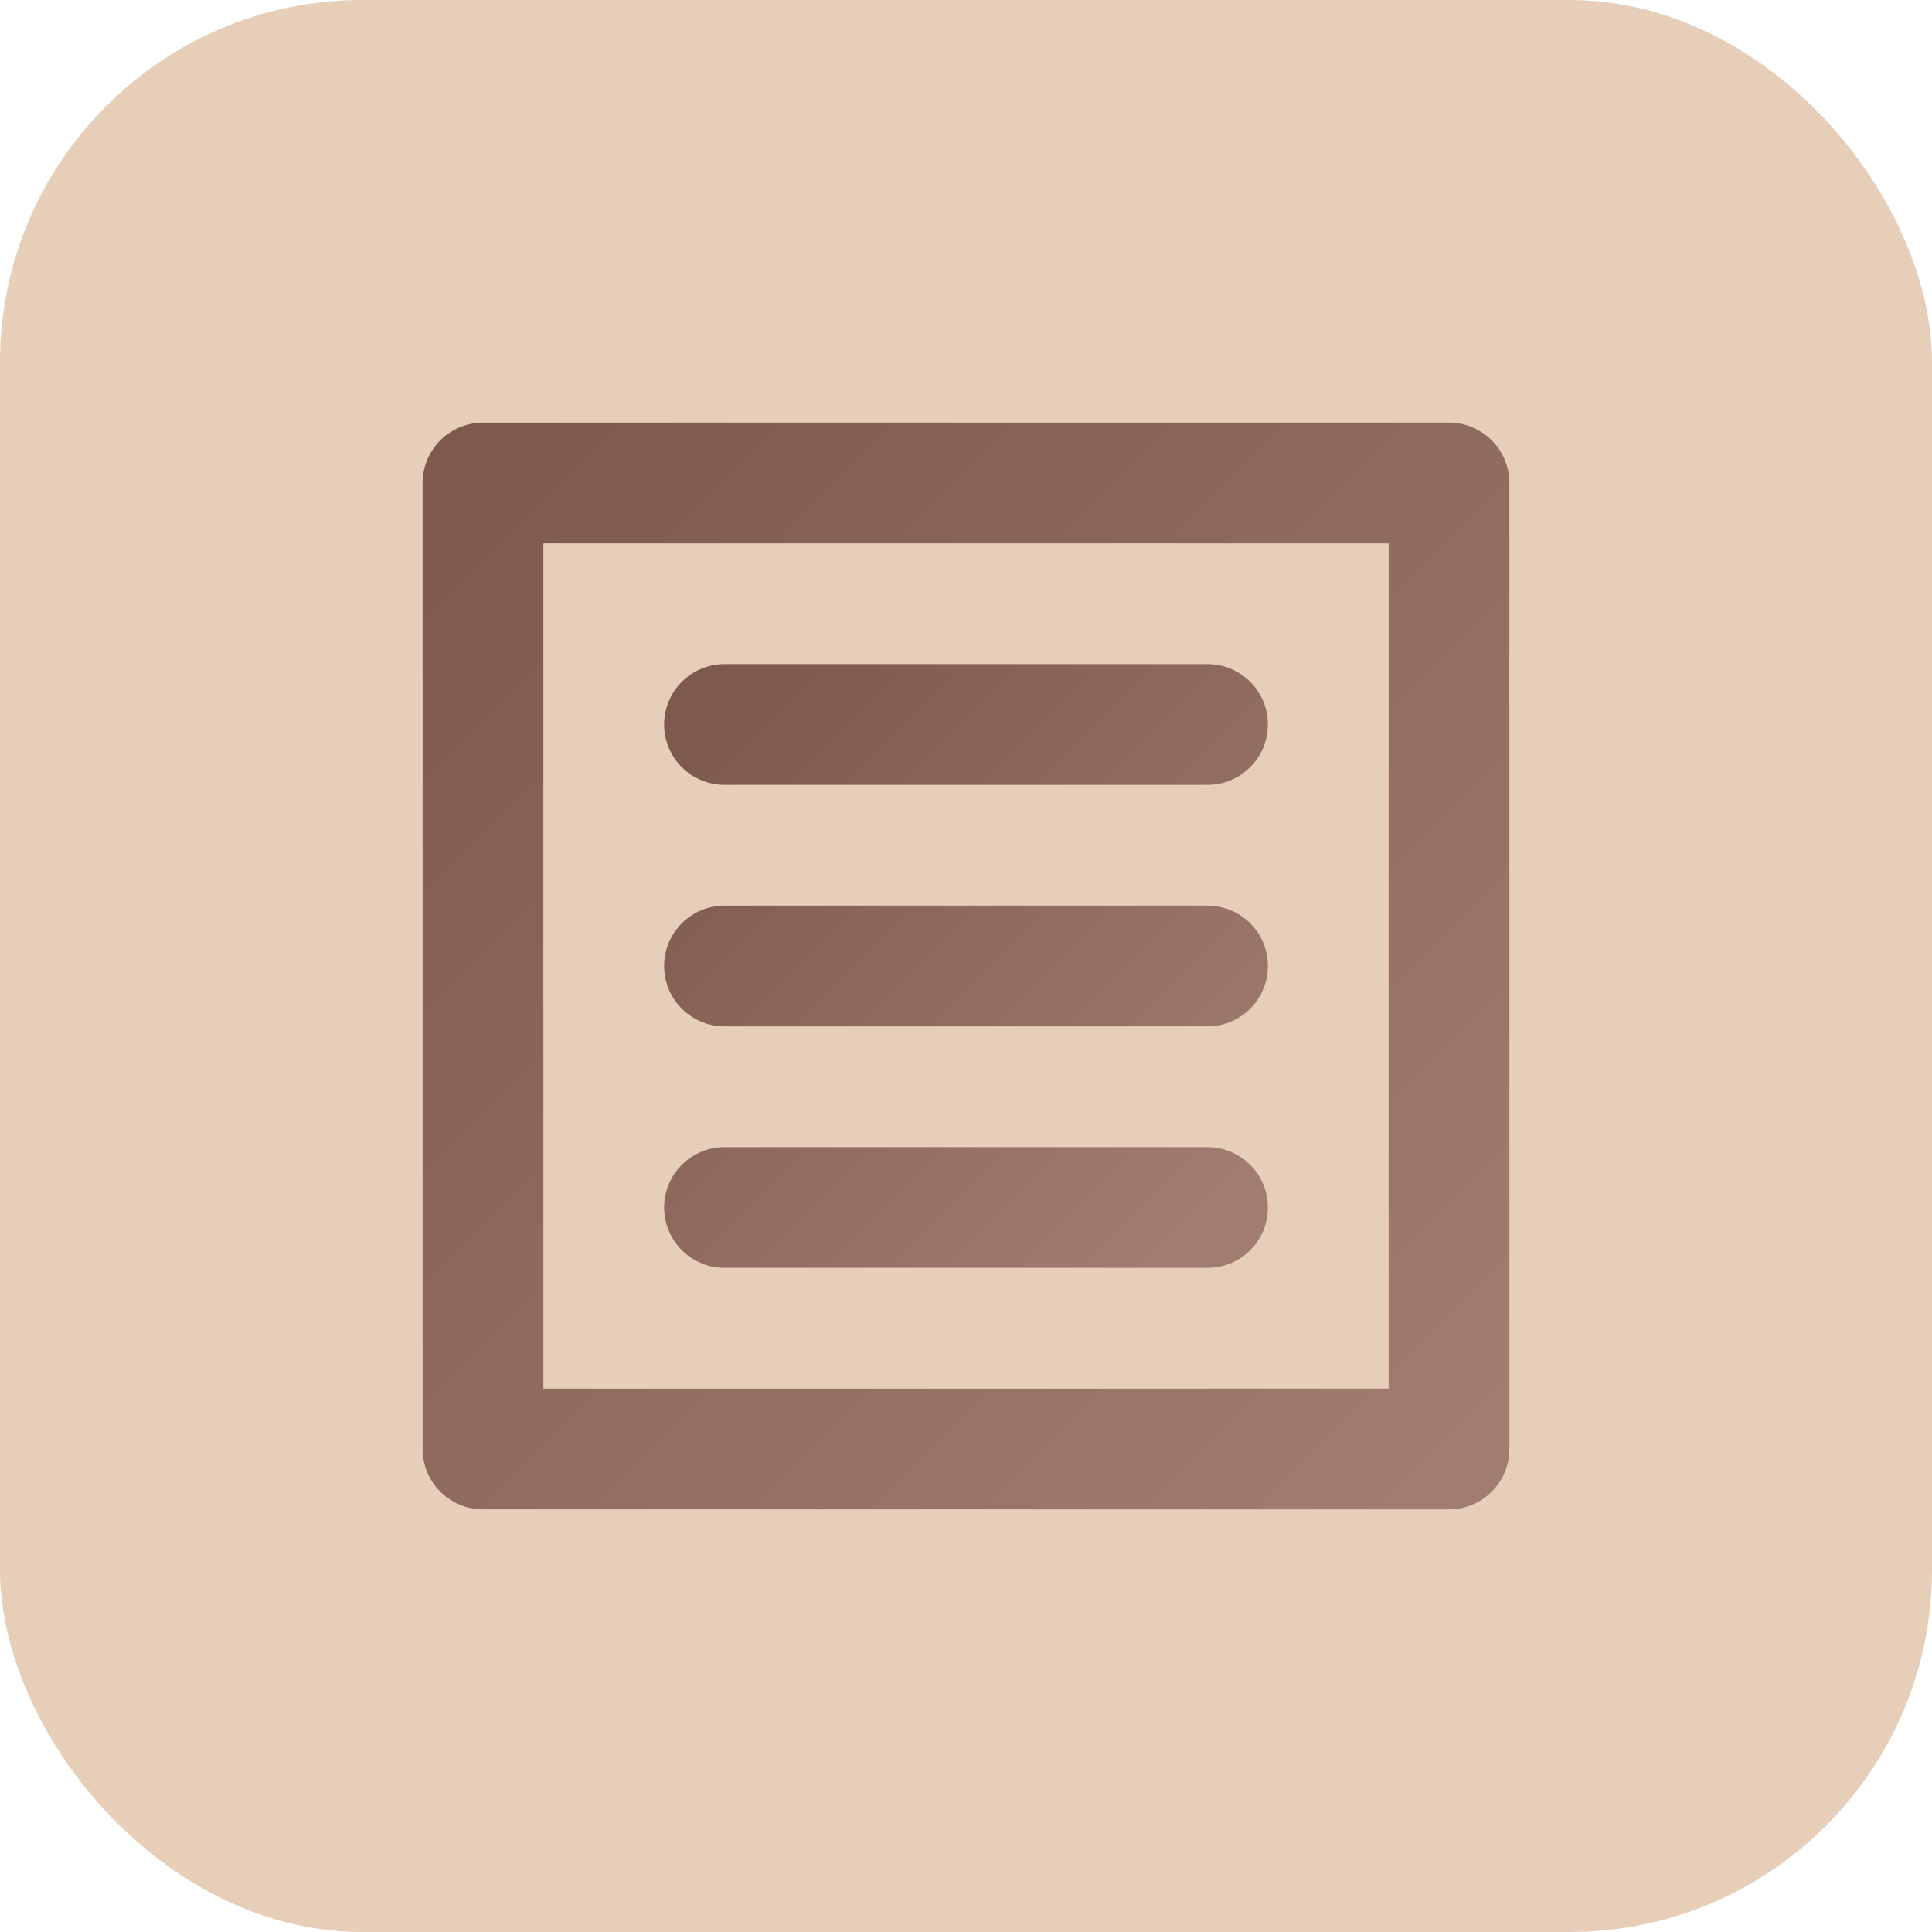
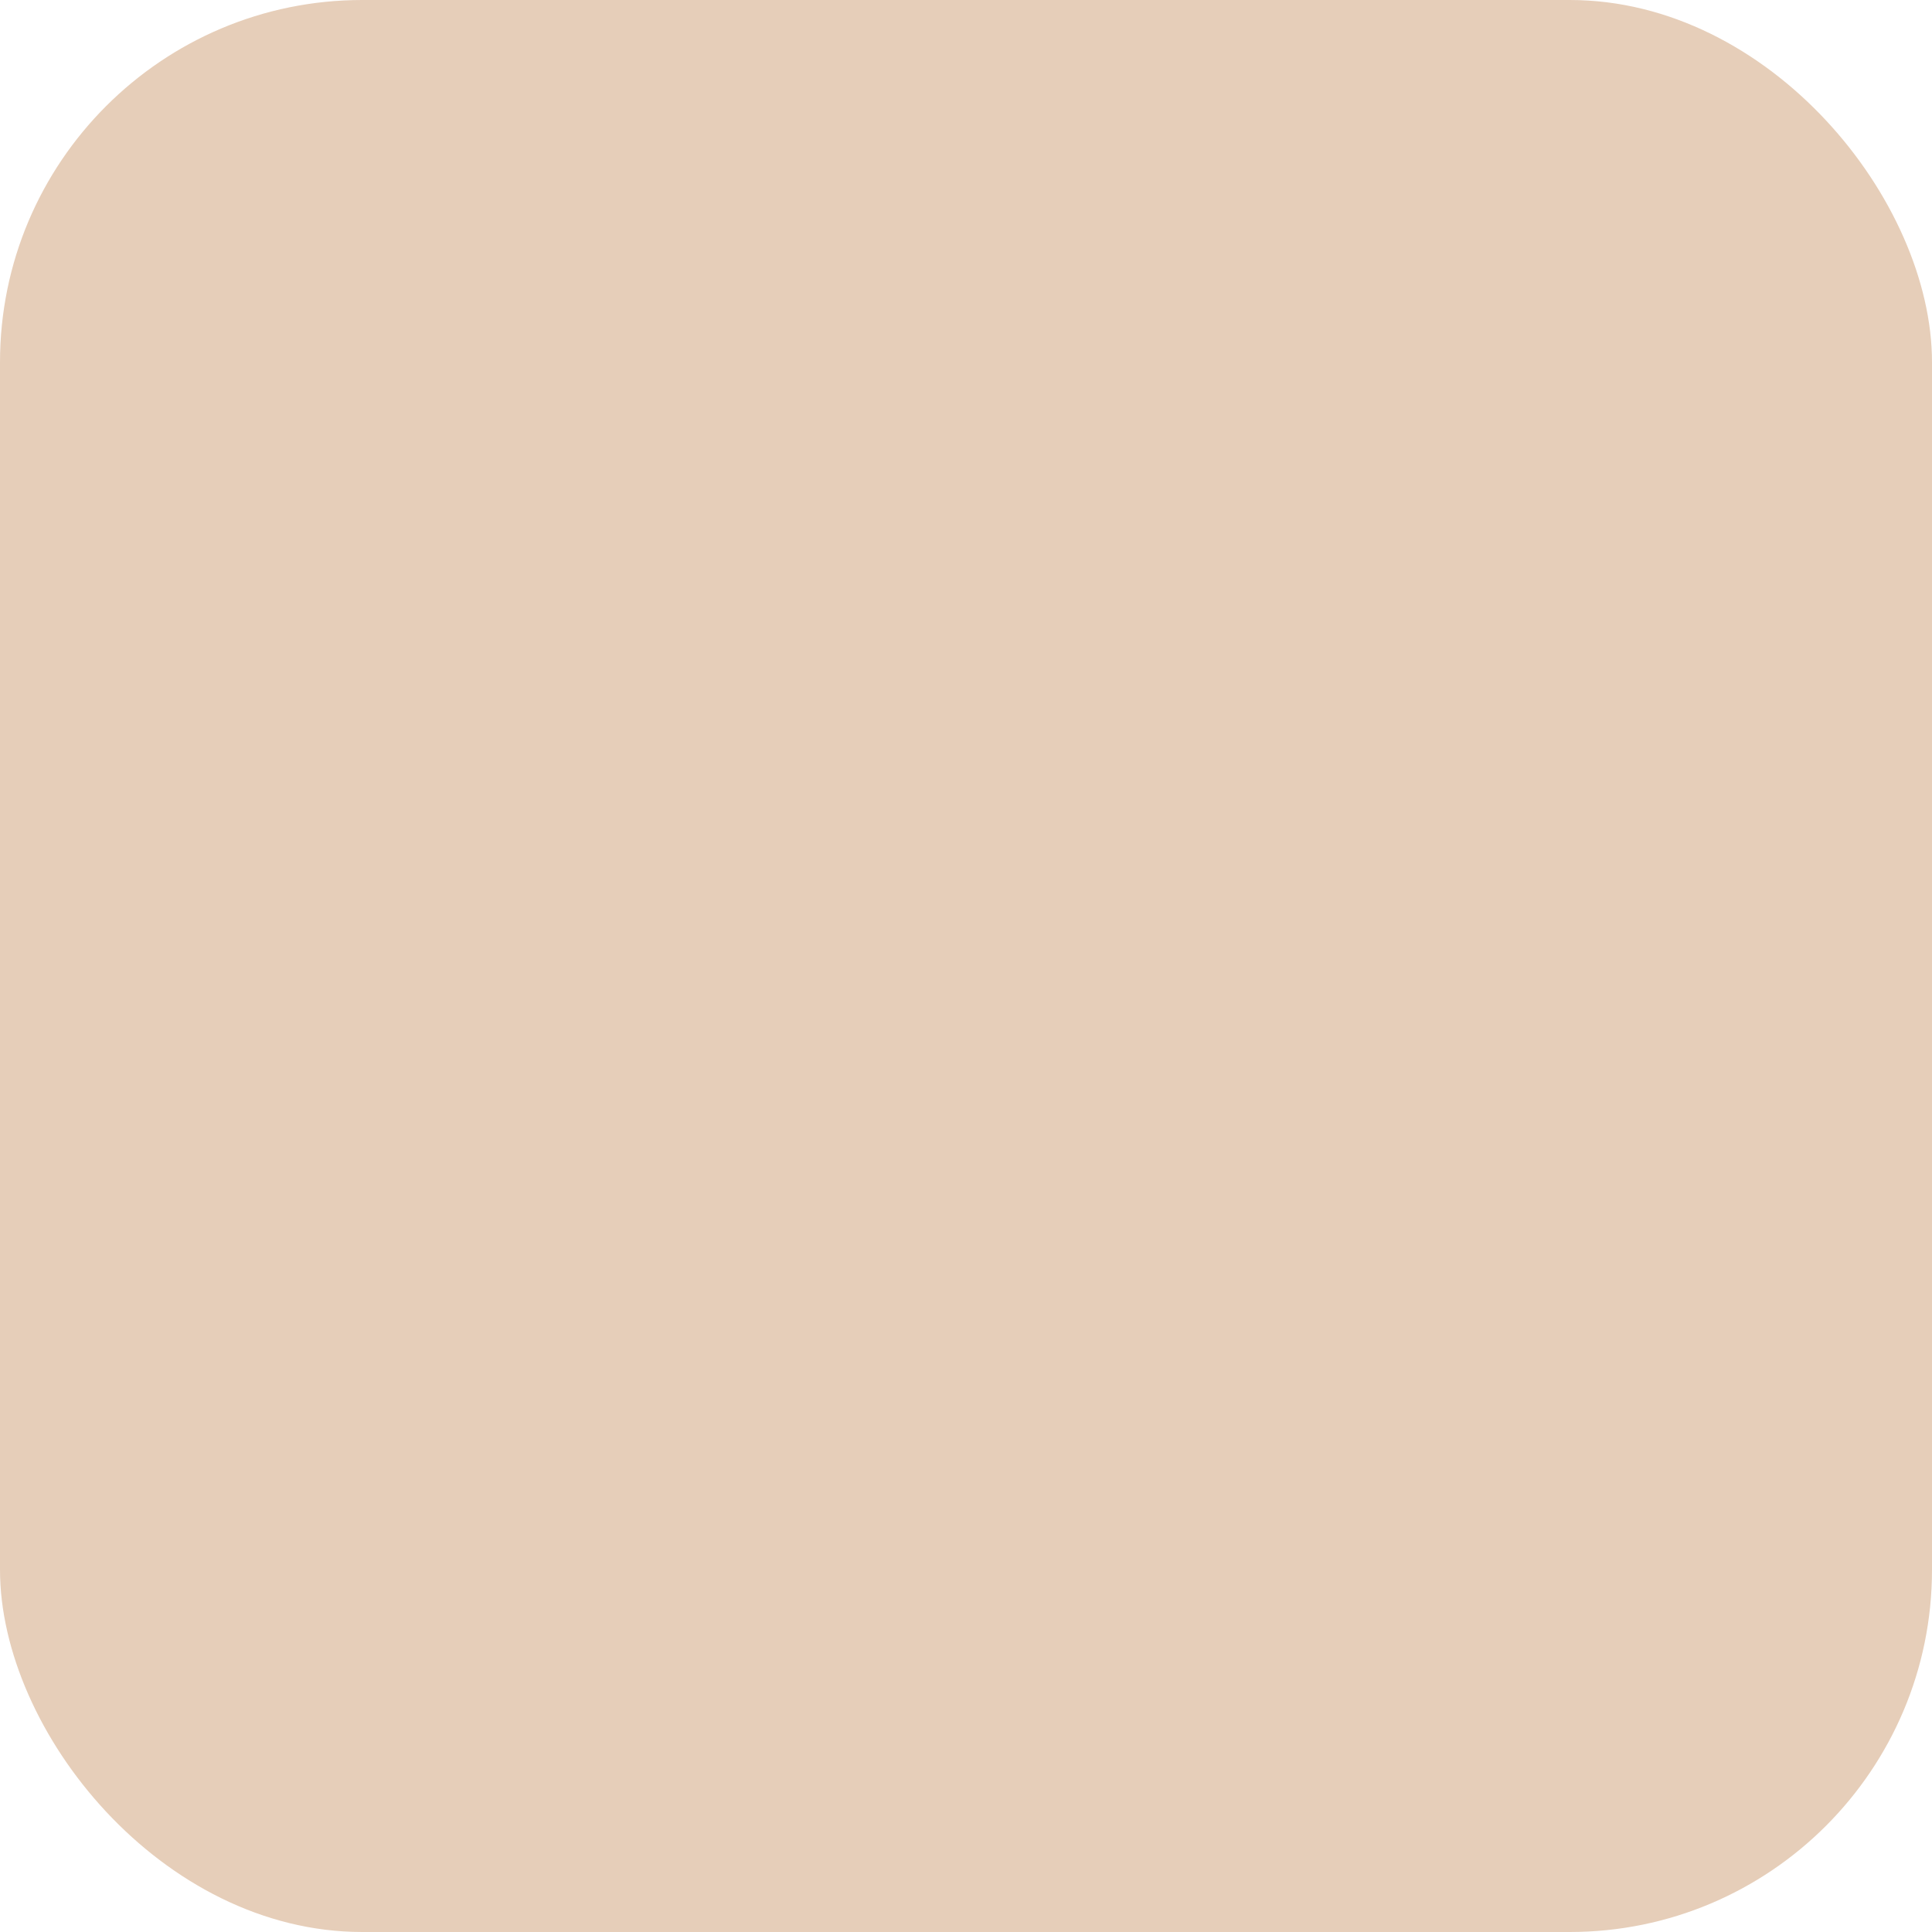
<svg xmlns="http://www.w3.org/2000/svg" width="32" height="32" viewBox="0 0 32 32">
  <defs>
    <linearGradient id="logoGradient" x1="0%" y1="0%" x2="100%" y2="100%">
      <stop offset="0%" stop-color="#7e5a4e" />
      <stop offset="100%" stop-color="#a17d71" />
    </linearGradient>
  </defs>
  <rect width="32" height="32" rx="6" fill="#e6ceb9" />
-   <path d="M8 8 L24 8 L24 24 L8 24 Z" fill="none" stroke="url(#logoGradient)" stroke-width="2" stroke-linecap="round" stroke-linejoin="round" />
-   <path d="M12 12 L20 12 M12 16 L20 16 M12 20 L20 20" stroke="url(#logoGradient)" stroke-width="2" stroke-linecap="round" />
  <path d="M16 8 L16 24" stroke="url(#logoGradient)" stroke-width="2" stroke-linecap="round" stroke-dasharray="1,3" />
</svg>